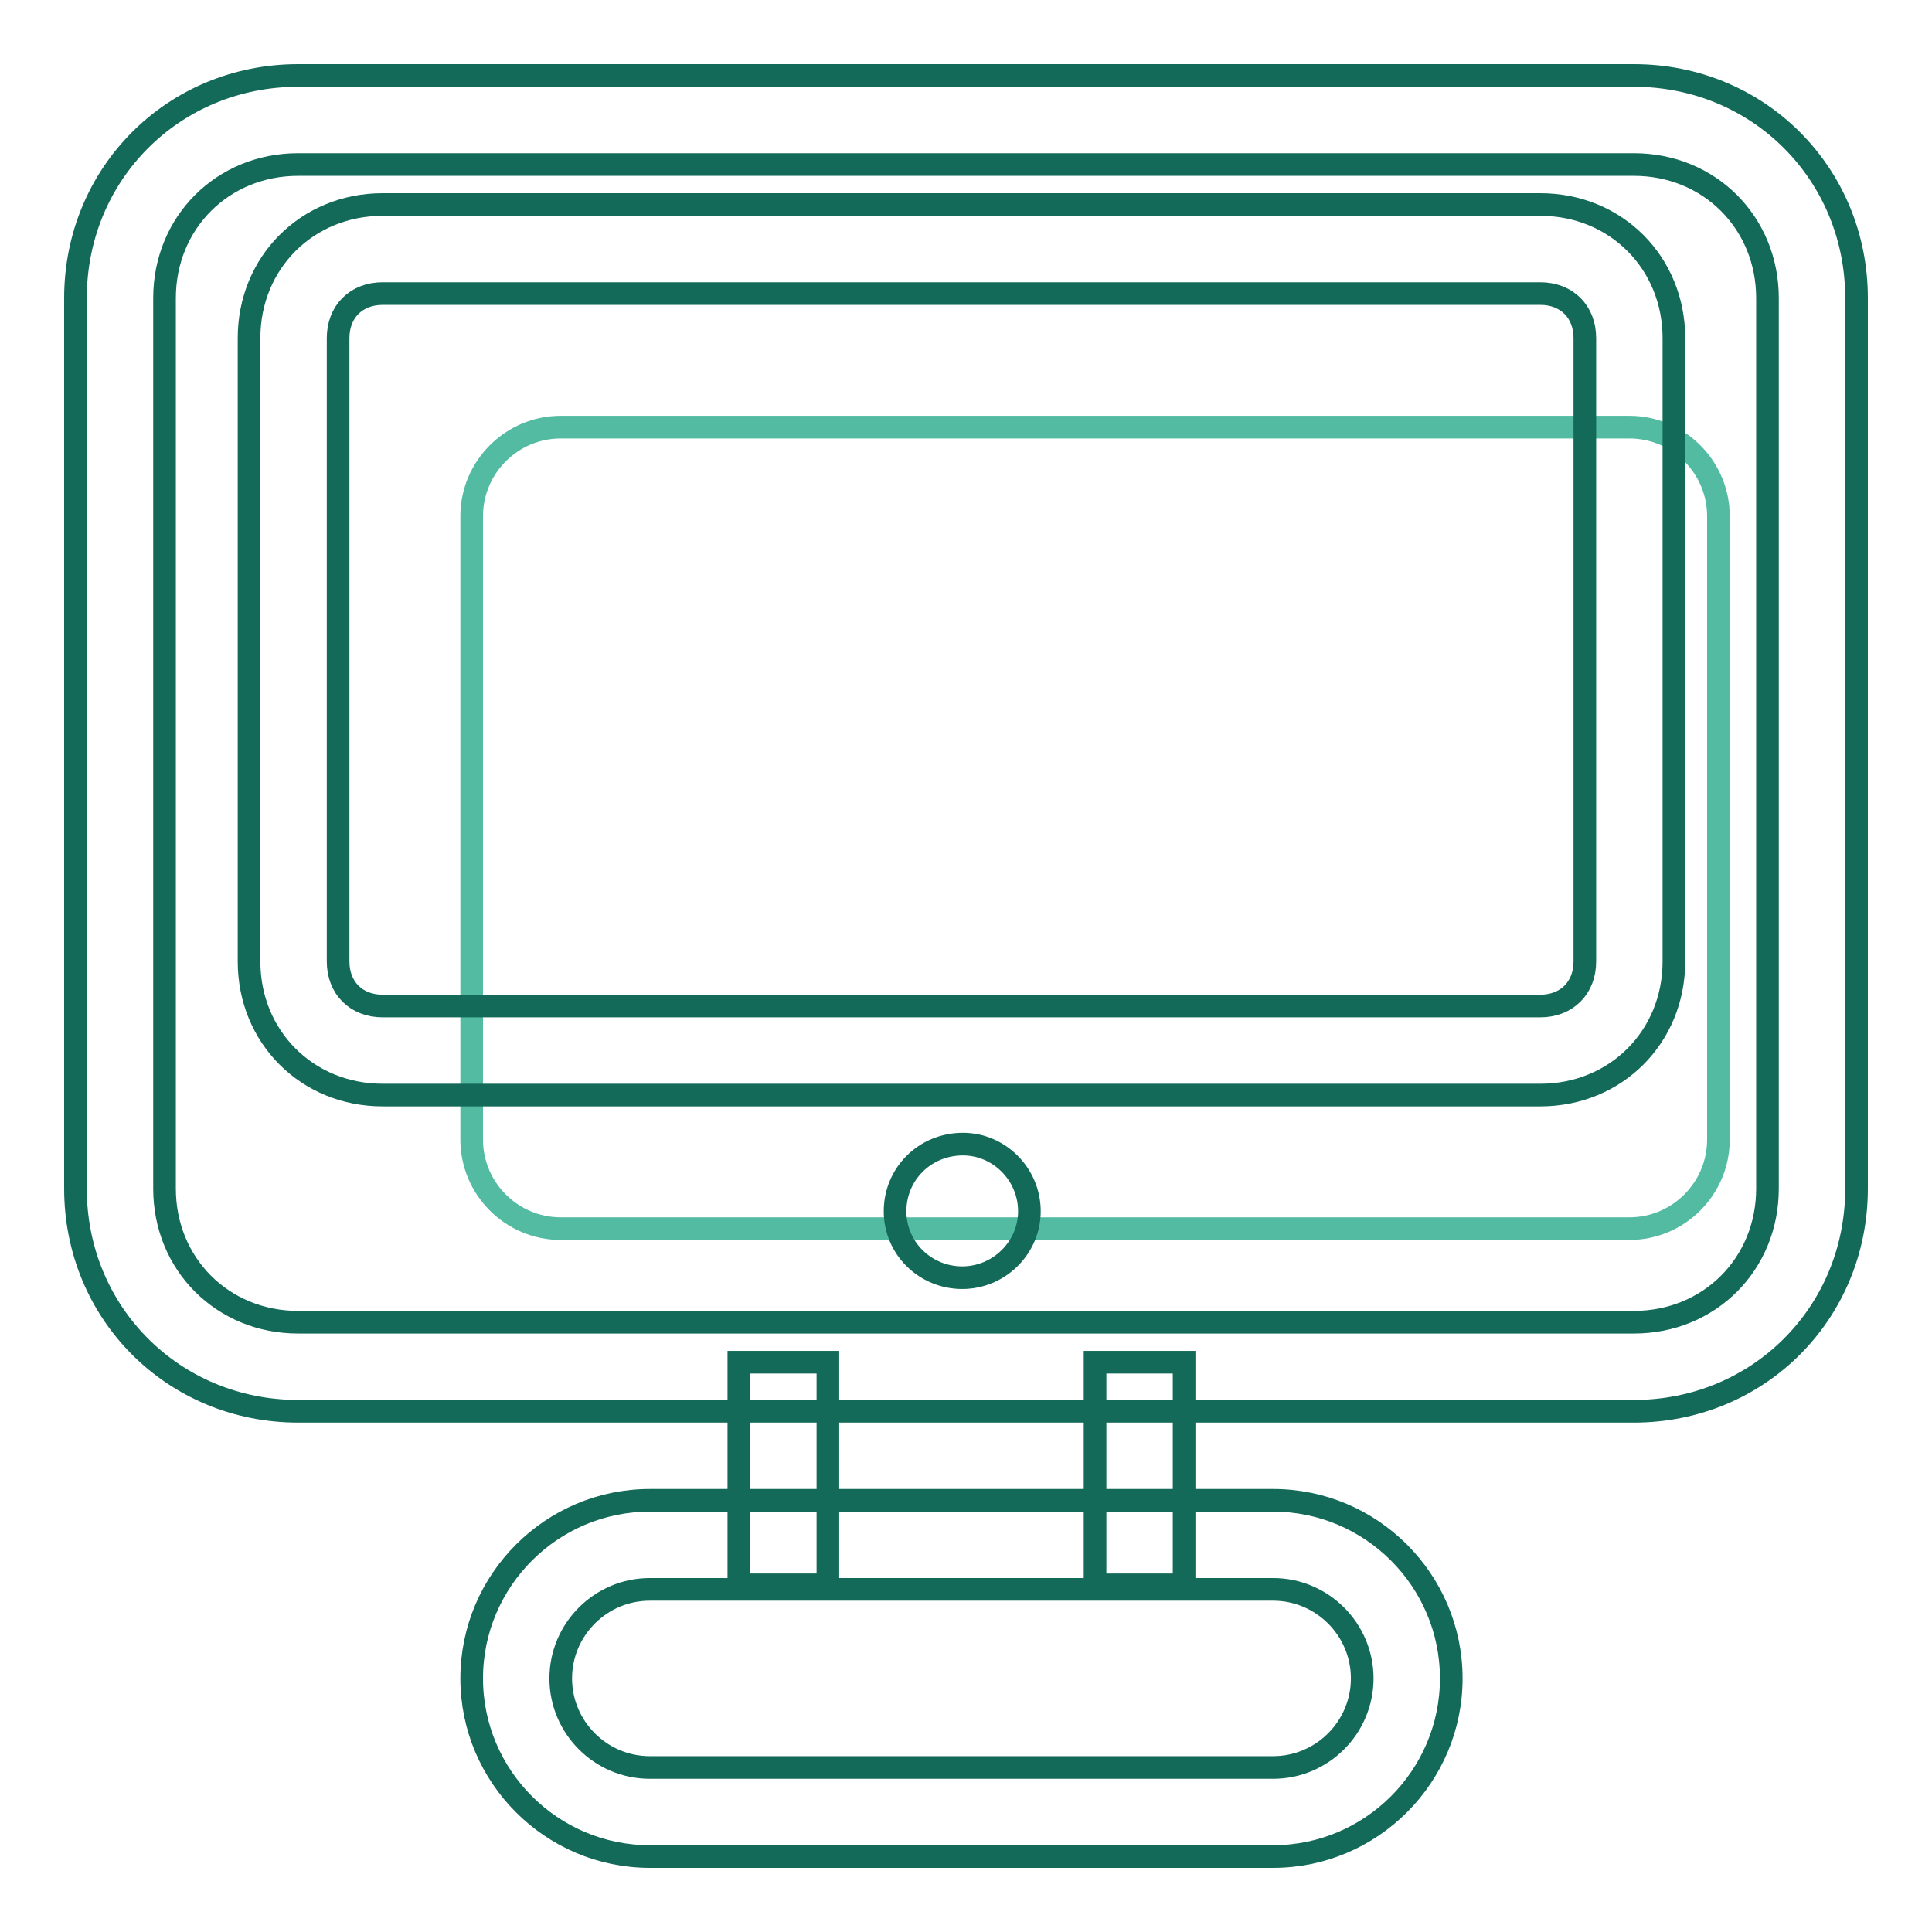
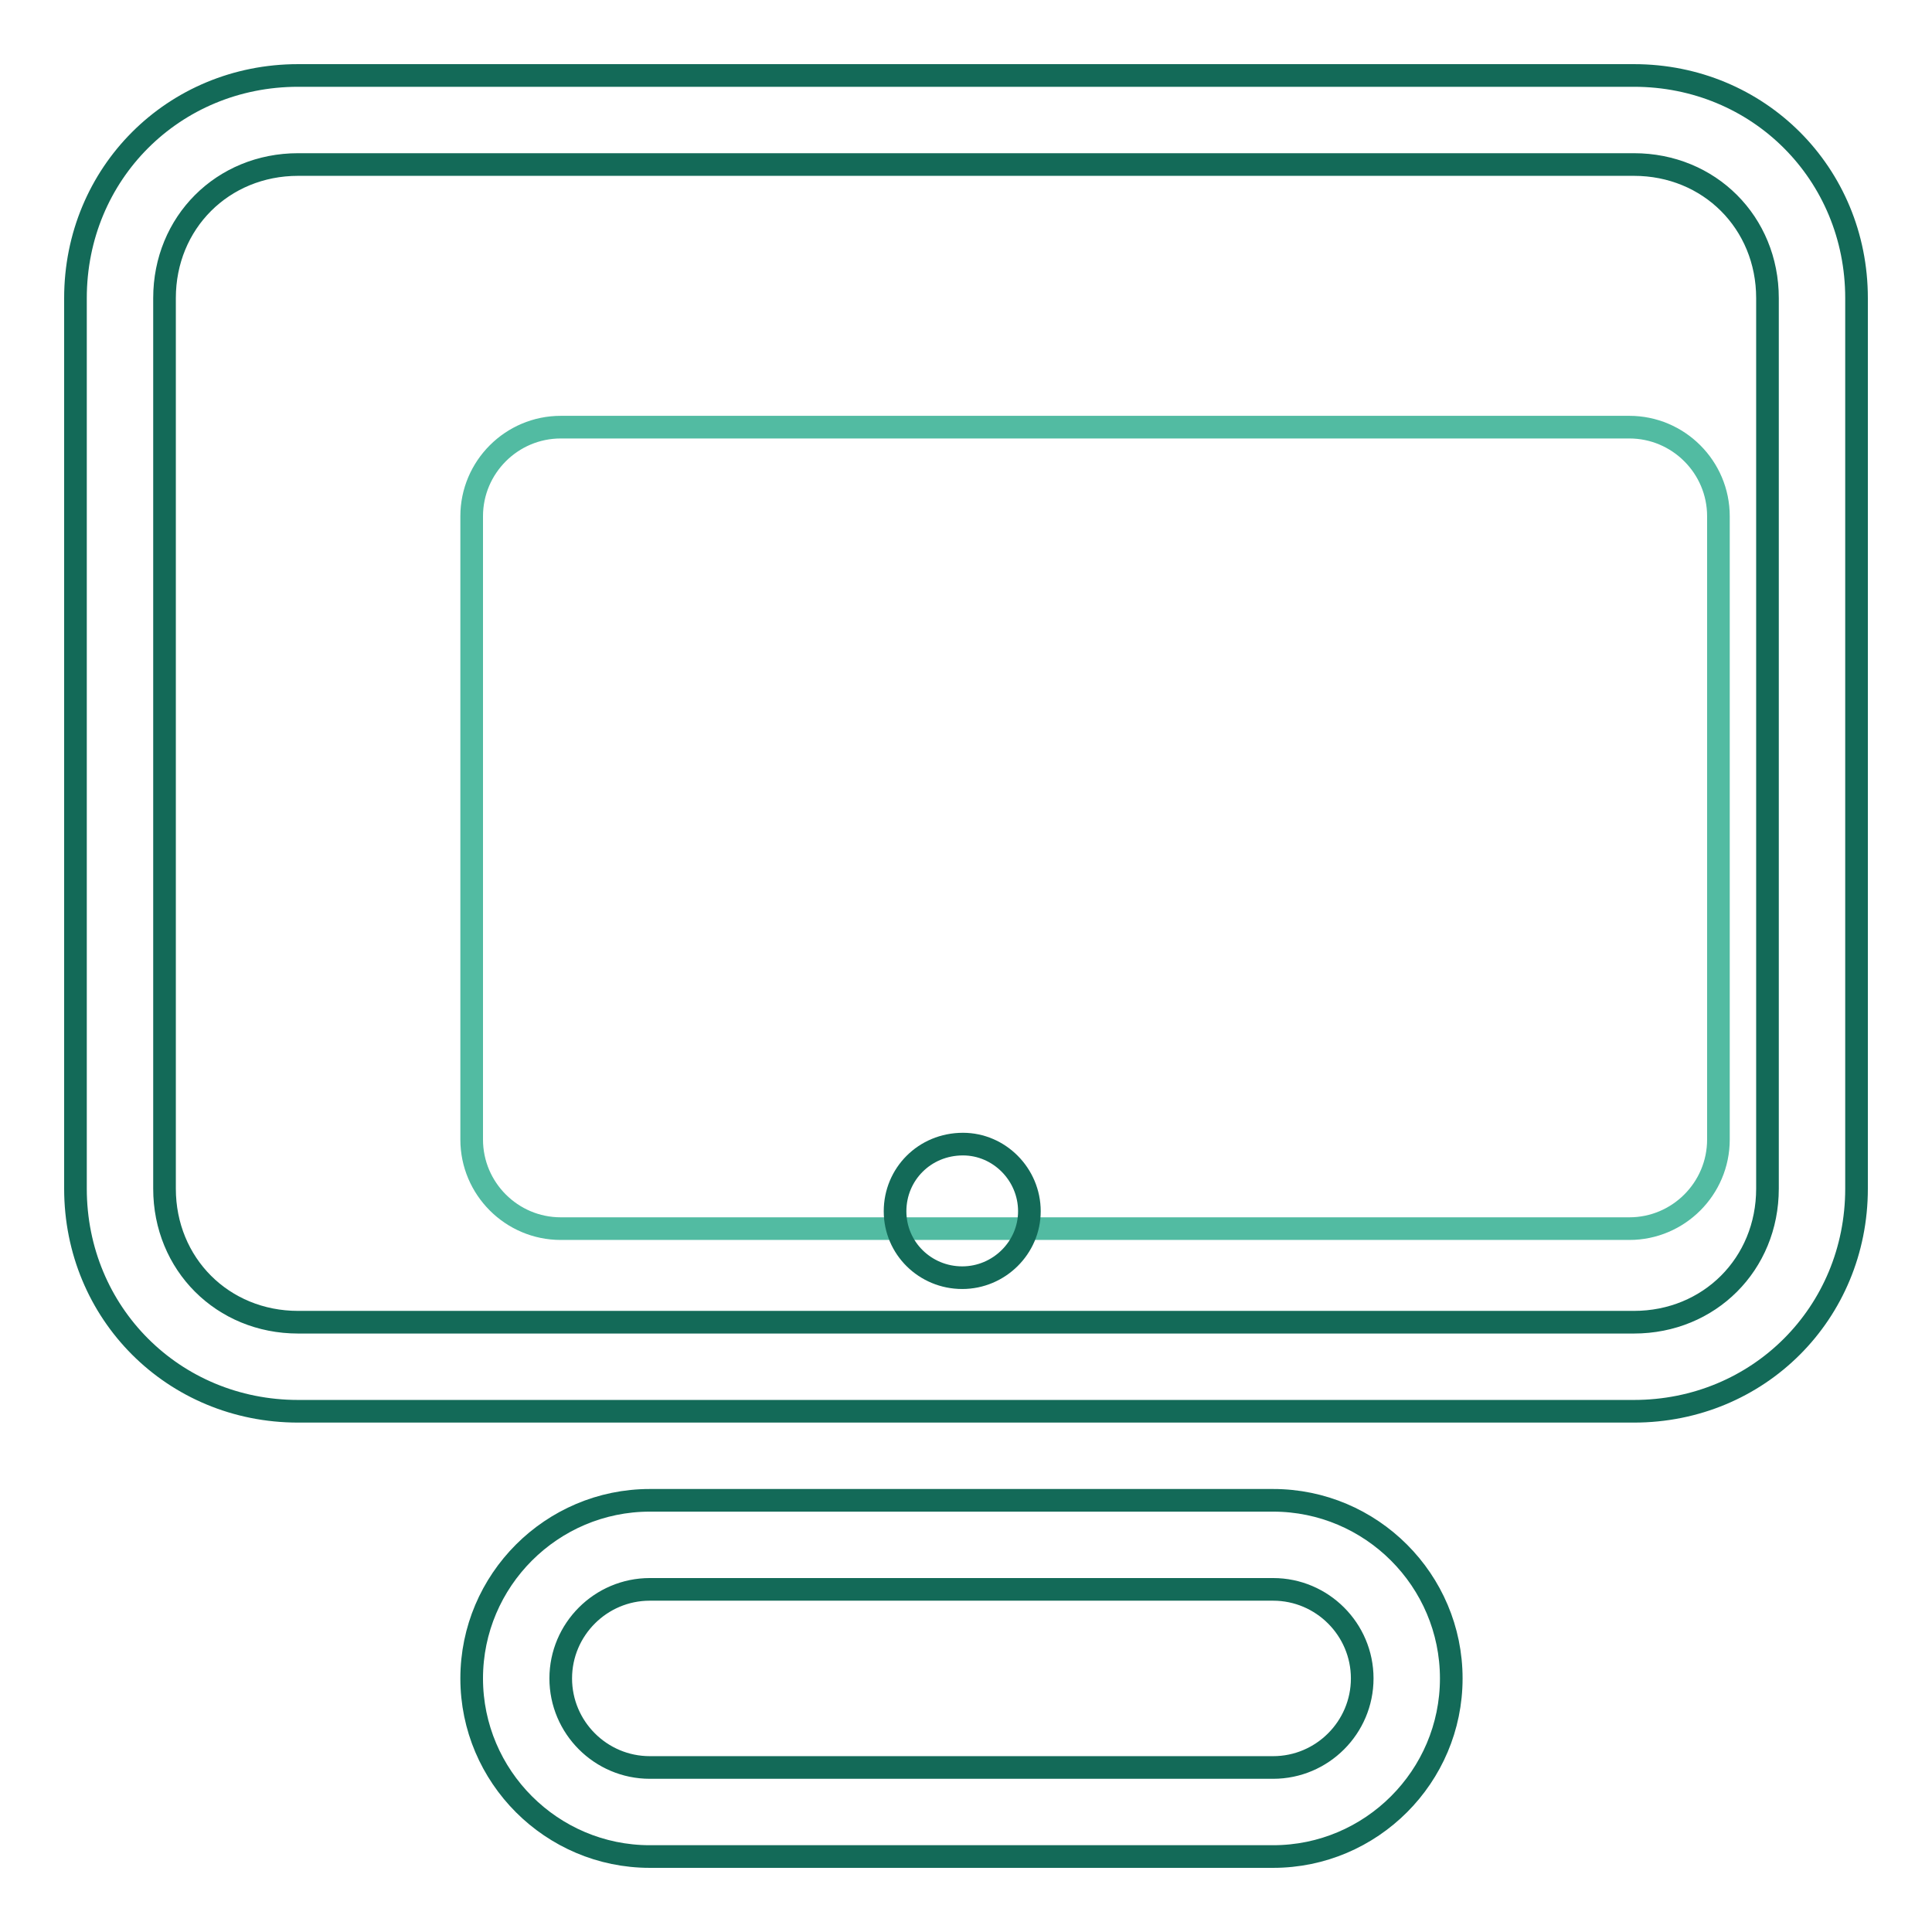
<svg xmlns="http://www.w3.org/2000/svg" version="1.1" x="0px" y="0px" viewBox="0 0 256 256" enable-background="new 0 0 256 256" xml:space="preserve">
  <g>
    <path stroke-width="3" fill-opacity="0" stroke="#52bba2" d="M74.3,56.6h141.6c6.5,0,11.8,5.3,11.8,11.8V151c0,6.5-5.3,11.8-11.8,11.8H74.3c-6.5,0-11.8-5.3-11.8-11.8 V68.4C62.5,61.9,67.8,56.6,74.3,56.6z" />
    <path stroke-width="3" fill-opacity="0" stroke="#136a58" d="M216.5,187h-177C23,187,10,174,10,157.5v-118C10,23,23,10,39.5,10h177C233,10,246,23,246,39.5v118 C246,174,233,187,216.5,187z M39.5,21.8c-10,0-17.7,7.7-17.7,17.7v118c0,10,7.7,17.7,17.7,17.7h177c10,0,17.7-7.7,17.7-17.7v-118 c0-10-7.7-17.7-17.7-17.7H39.5z" />
-     <path stroke-width="3" fill-opacity="0" stroke="#136a58" d="M204.1,145.1H50.7c-10,0-17.7-7.7-17.7-17.7V44.8c0-10,7.7-17.7,17.7-17.7h153.4c10,0,17.7,7.7,17.7,17.7 v82.6C221.8,137.4,214.1,145.1,204.1,145.1z M50.7,38.9c-3.5,0-5.9,2.4-5.9,5.9v82.6c0,3.5,2.4,5.9,5.9,5.9h153.4 c3.5,0,5.9-2.4,5.9-5.9V44.8c0-3.5-2.4-5.9-5.9-5.9H50.7z" />
    <path stroke-width="3" fill-opacity="0" stroke="#136a58" d="M118.6,160.5c0,4.9,4,8.8,8.9,8.8c4.9,0,8.9-4,8.9-8.8c0-4.9-4-8.9-8.8-8.9 C122.5,151.6,118.6,155.6,118.6,160.5C118.6,160.4,118.6,160.4,118.6,160.5z" />
-     <path stroke-width="3" fill-opacity="0" stroke="#136a58" d="M97.9,180.5h11.8V210H97.9V180.5z M145.1,180.5h11.8V210h-11.8V180.5z" />
    <path stroke-width="3" fill-opacity="0" stroke="#136a58" d="M168.7,246H86.1c-13,0-23.6-10.6-23.6-23.6s10.6-23.6,23.6-23.6h82.6c13,0,23.6,10.6,23.6,23.6 S181.7,246,168.7,246z M86.1,210.6c-6.5,0-11.8,5.3-11.8,11.8c0,6.5,5.3,11.8,11.8,11.8h82.6c6.5,0,11.8-5.3,11.8-11.8 c0-6.5-5.3-11.8-11.8-11.8H86.1z" />
  </g>
</svg>